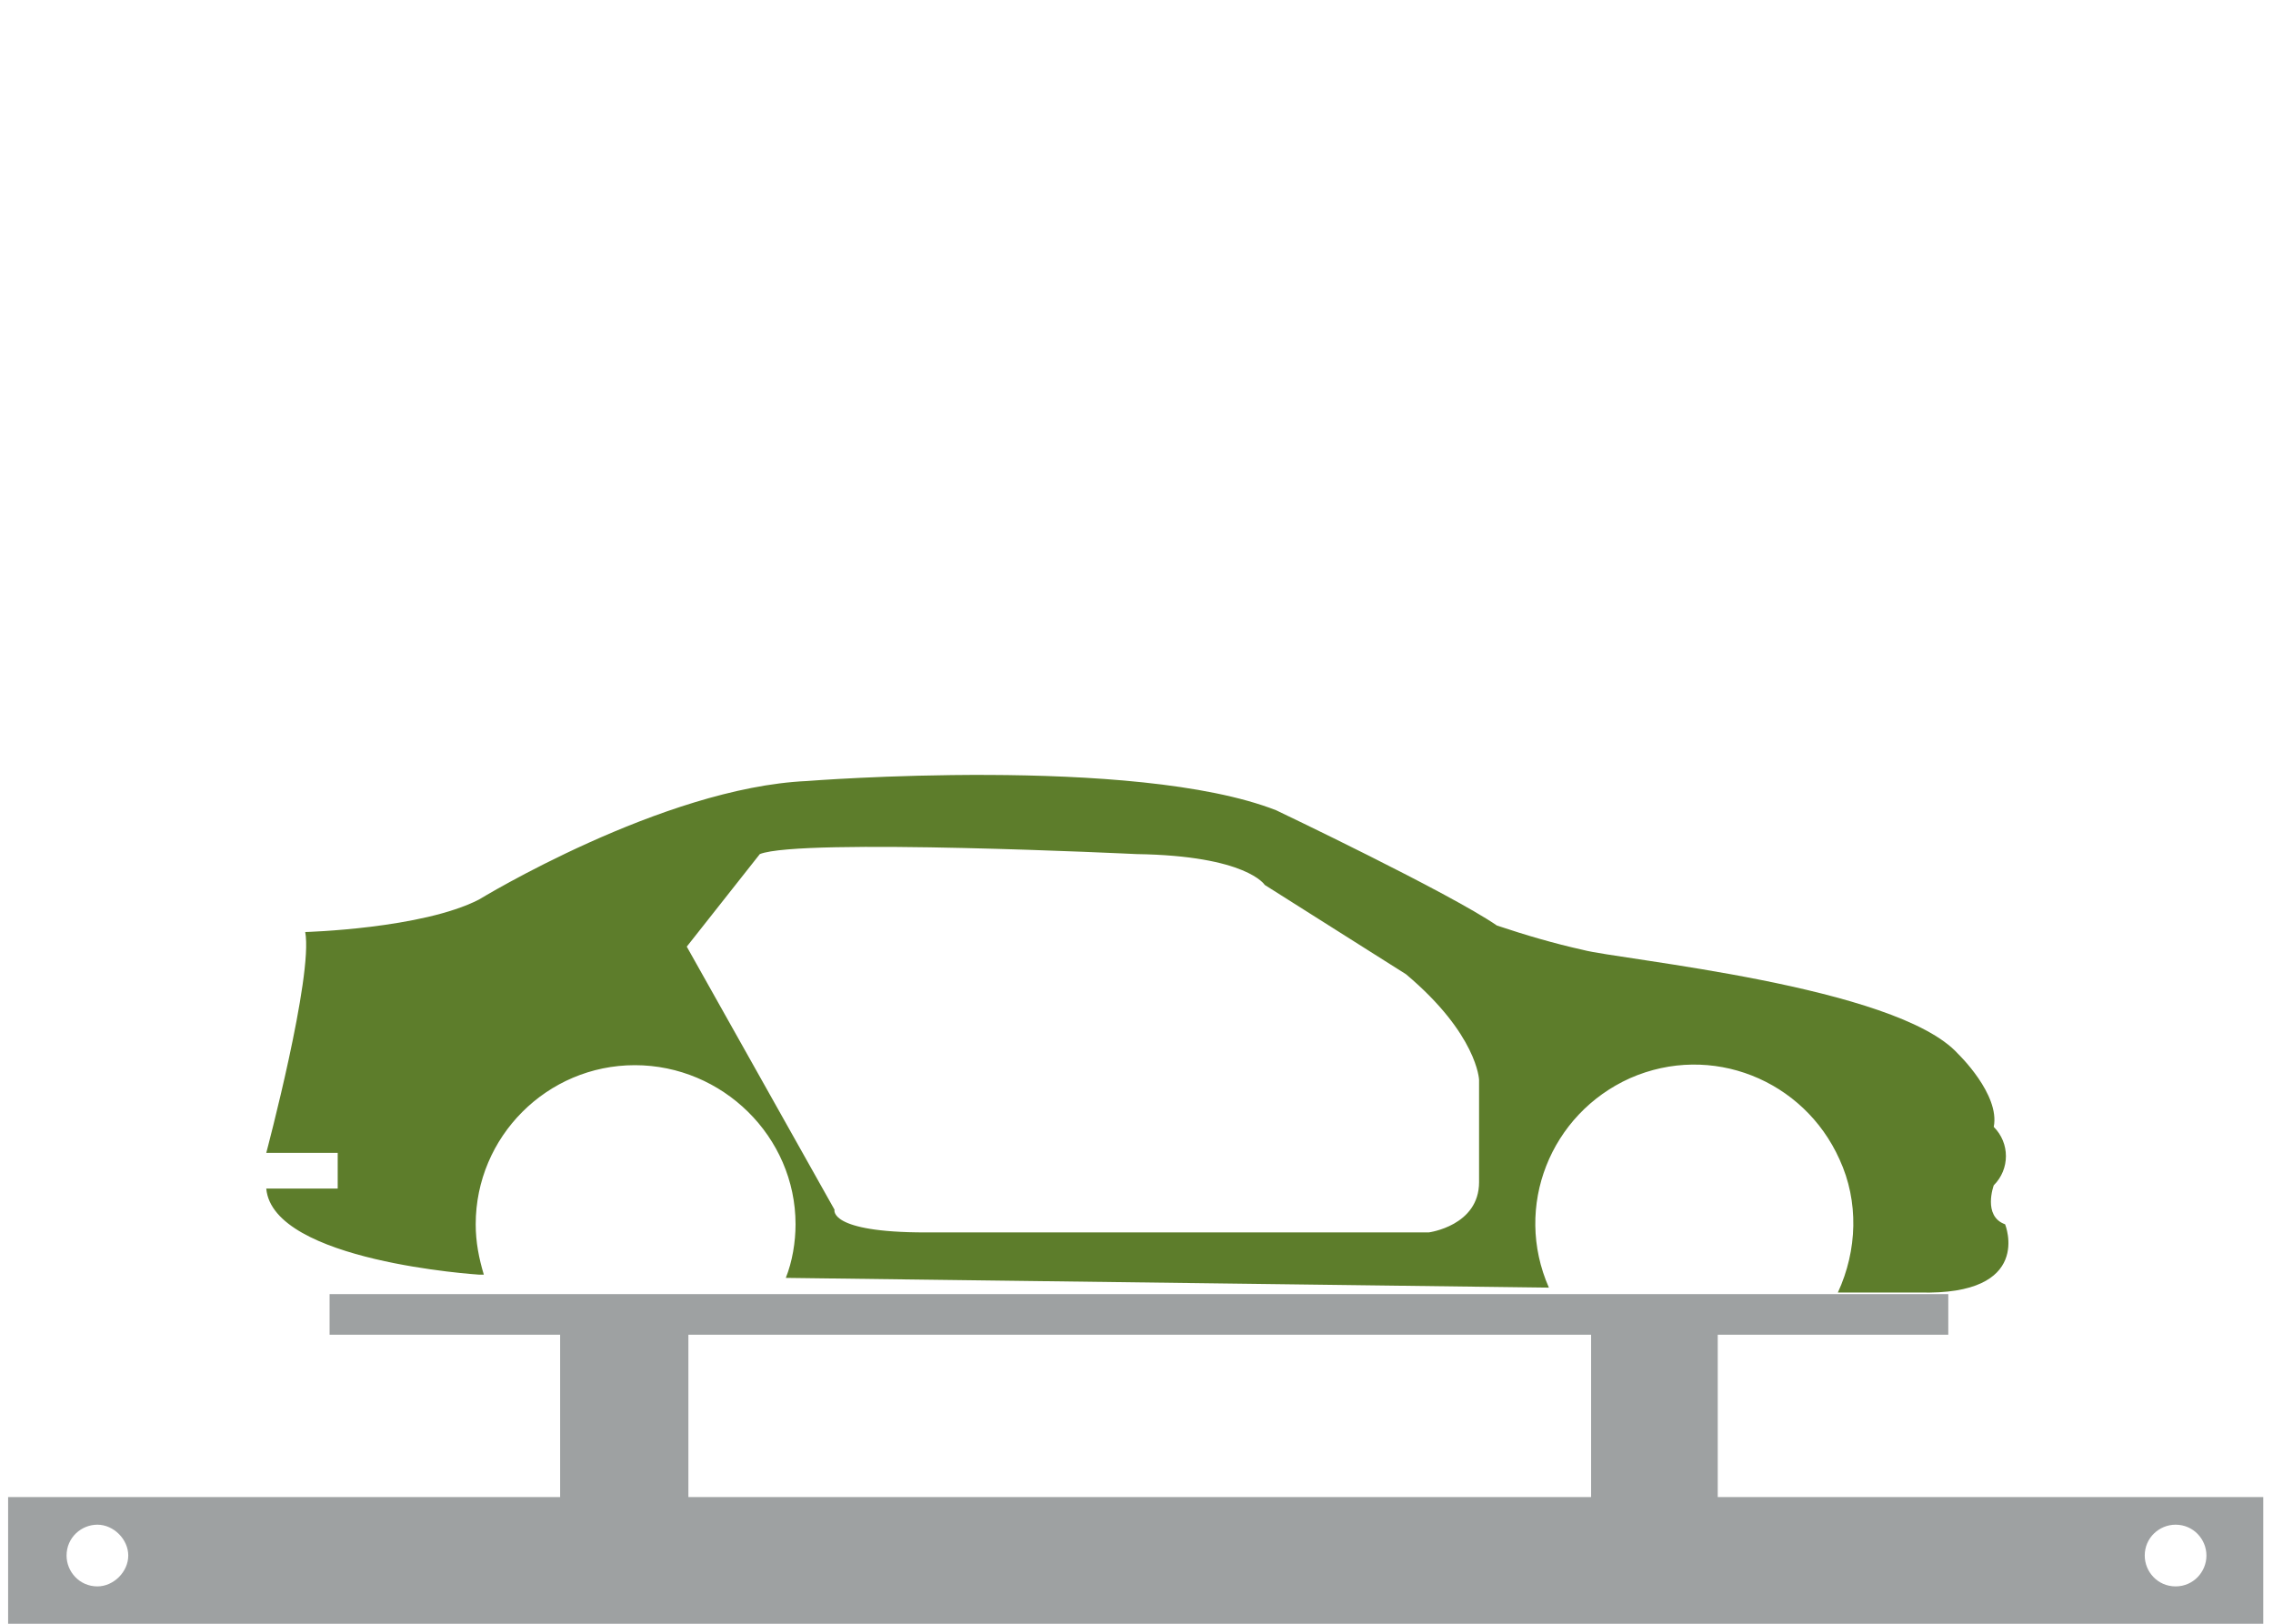
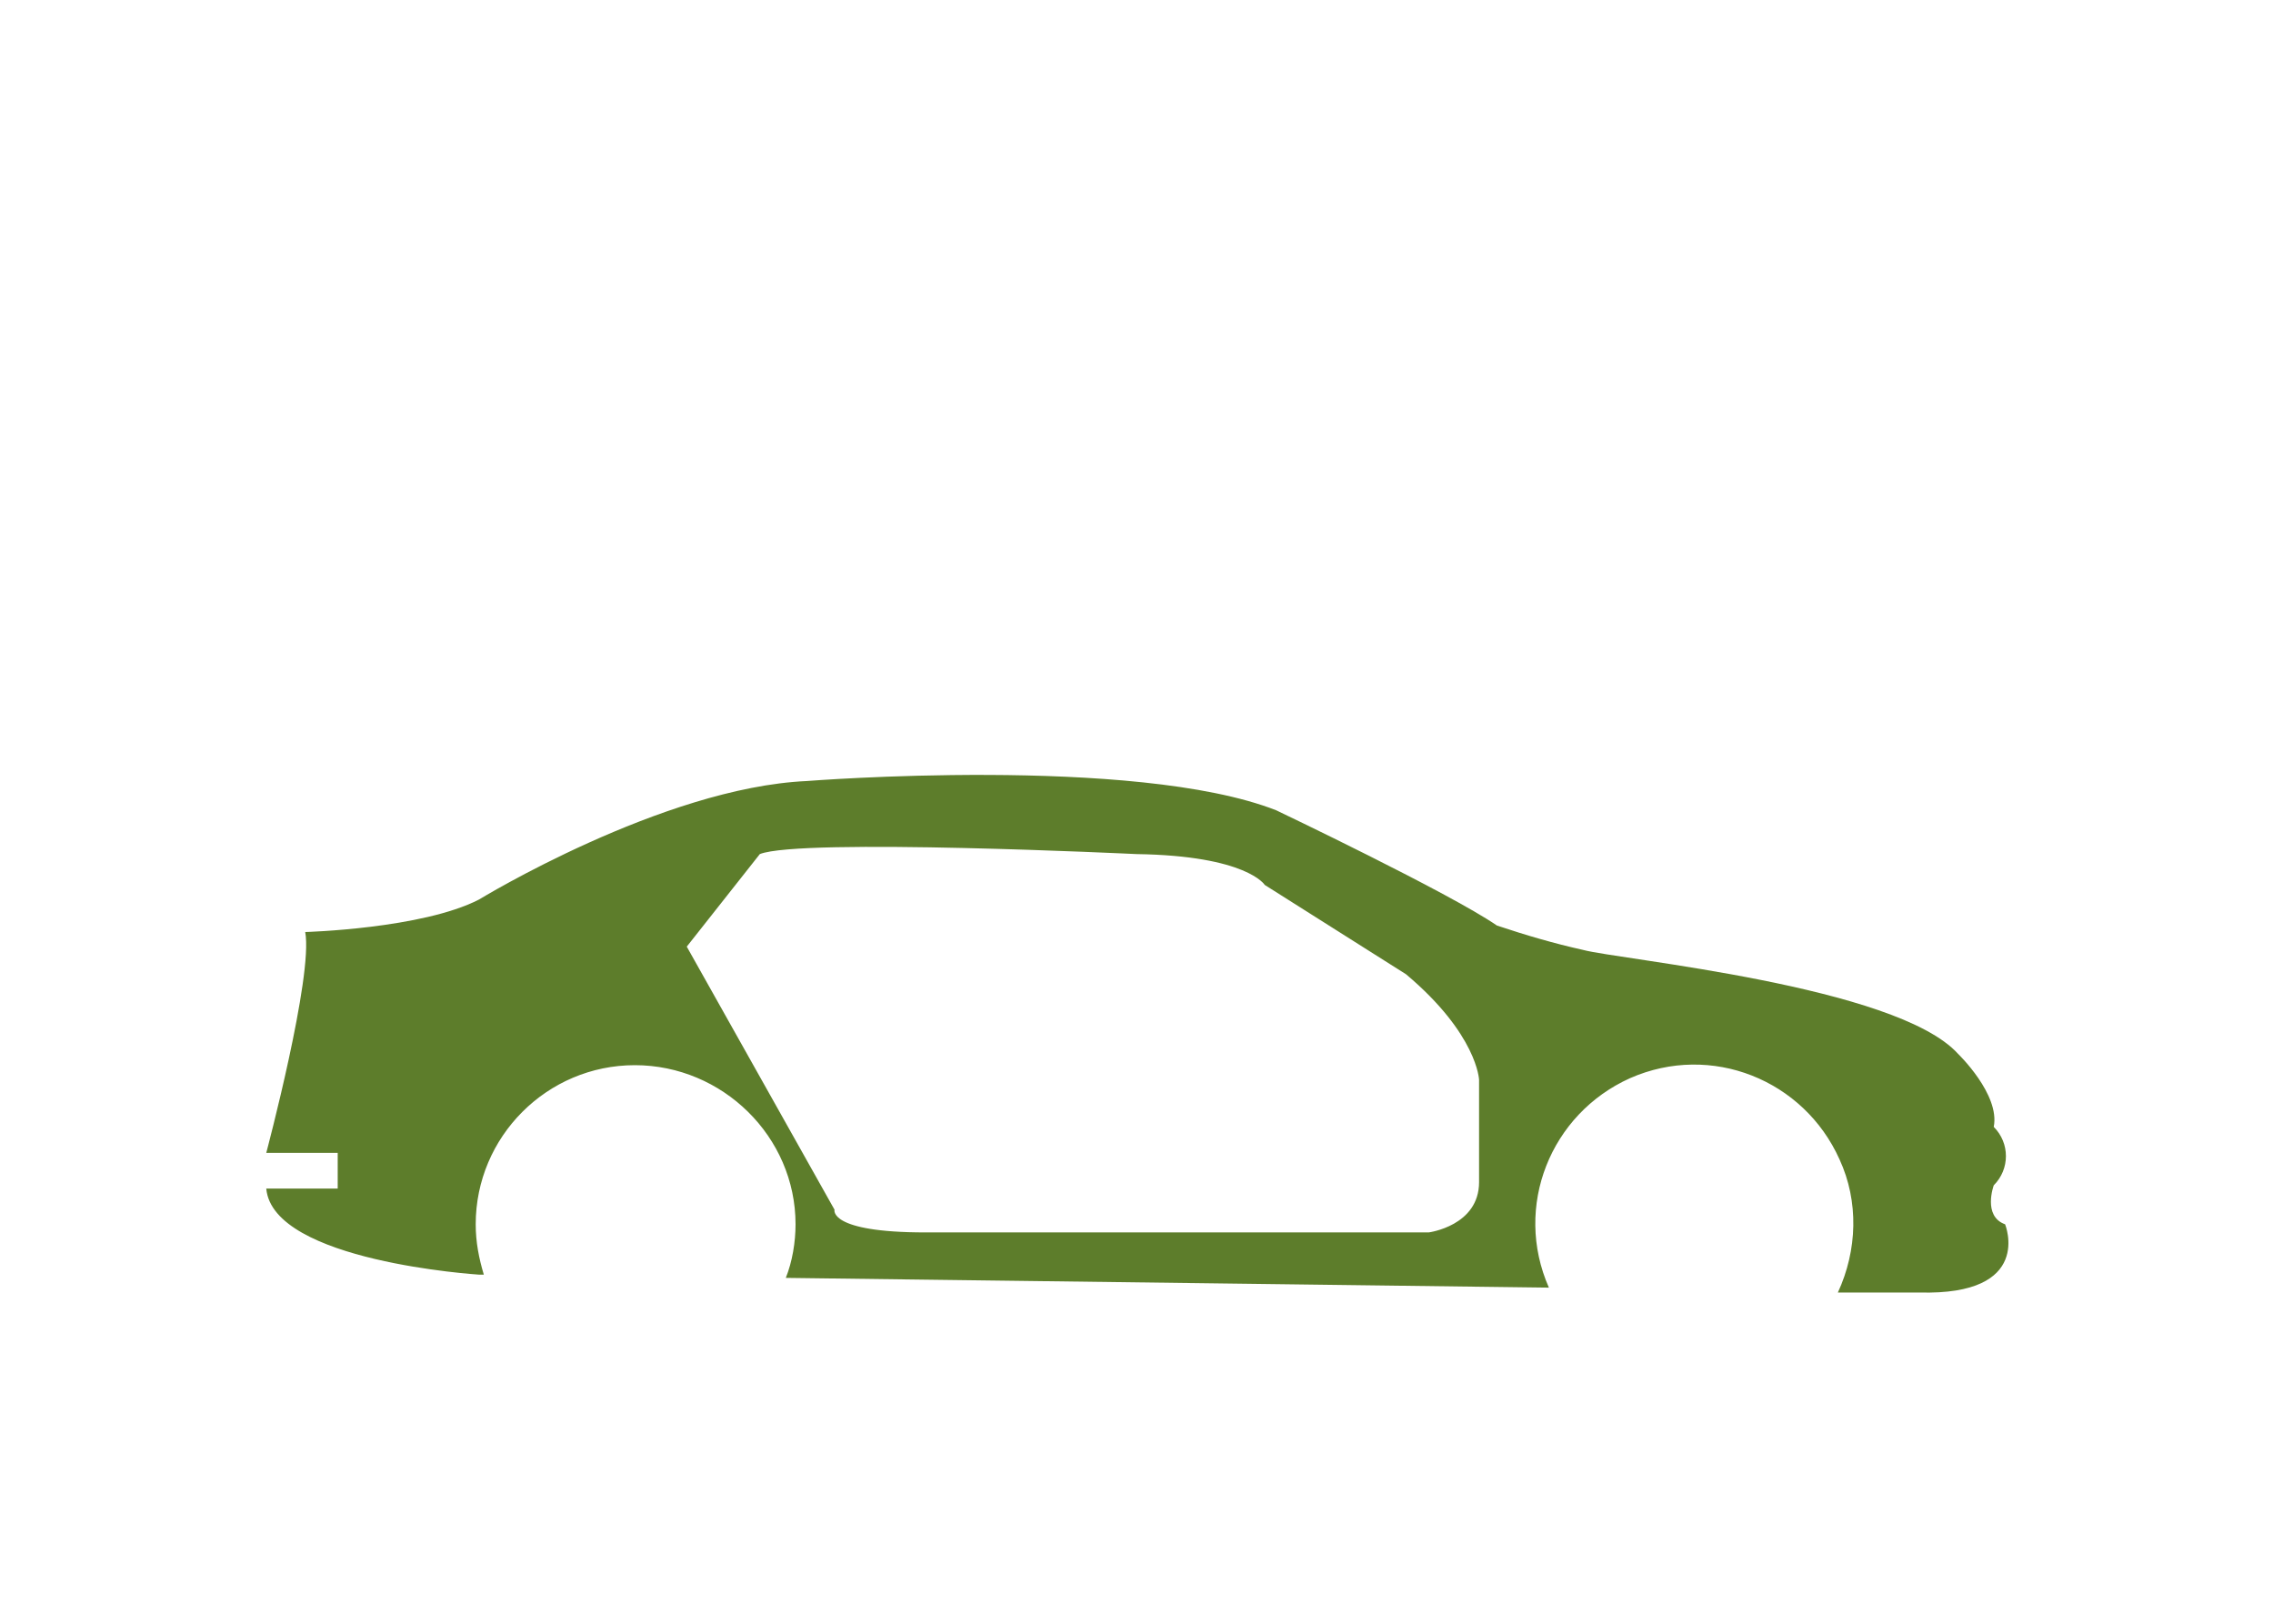
<svg xmlns="http://www.w3.org/2000/svg" viewBox="0 0 140 100">
-   <path d="M105.8 92.2v-10H120v-2.5H20.3v2.5h14.2v10H.5v7.8h138.9v-7.8h-33.6zm-63.4-10H98v10H42.4v-10zM6 97.7c-1.1 0-1.9-.9-1.9-1.9 0-1.1.9-1.9 1.9-1.9s1.9.9 1.9 1.9c0 1-.9 1.9-1.9 1.9zm128 0c-1.1 0-1.9-.9-1.9-1.9 0-1.1.9-1.9 1.9-1.9 1.1 0 1.9.9 1.9 1.9 0 1-.8 1.9-1.9 1.9z" fill="#9ea1a2" />
  <path d="M123.5 75.4c-1.4-.5-.7-2.4-.7-2.4 1-1 1-2.6 0-3.6.4-2-2.2-4.5-2.2-4.5-3.8-4.2-20.9-5.8-23.1-6.4-1.8-.4-3.5-.9-5.3-1.5-2.9-2-13.6-7.1-13.6-7.1-8.7-3.4-28.9-1.8-28.9-1.8-8.9.4-20.2 7.3-20.2 7.3-3.5 1.8-10.7 2-10.7 2 .5 2.7-2.4 13.6-2.4 13.6h4.4v2.2h-4.4c.4 4.5 13.1 5.3 13.1 5.3h.3c-.3-1-.5-2-.5-3.1 0-5.4 4.4-9.8 9.8-9.8S49 70 49 75.4c0 1.1-.2 2.3-.6 3.3l47 .6c-2.2-5 .1-10.7 5-12.9 5-2.2 10.7.1 12.9 5 1.2 2.6 1.1 5.6-.1 8.2h5c7.1.2 5.3-4.2 5.3-4.2zm-32.4-2.6c0 2.7-3.1 3.1-3.1 3.1H57c-6 0-5.6-1.4-5.6-1.4l-9.1-16.2 4.5-5.7c2.5-1 23.2 0 23.2 0 6.8.1 7.9 1.9 7.9 1.9l8.7 5.5c4.4 3.7 4.5 6.5 4.5 6.5v6.3z" fill="#5d7d2b" />
</svg>